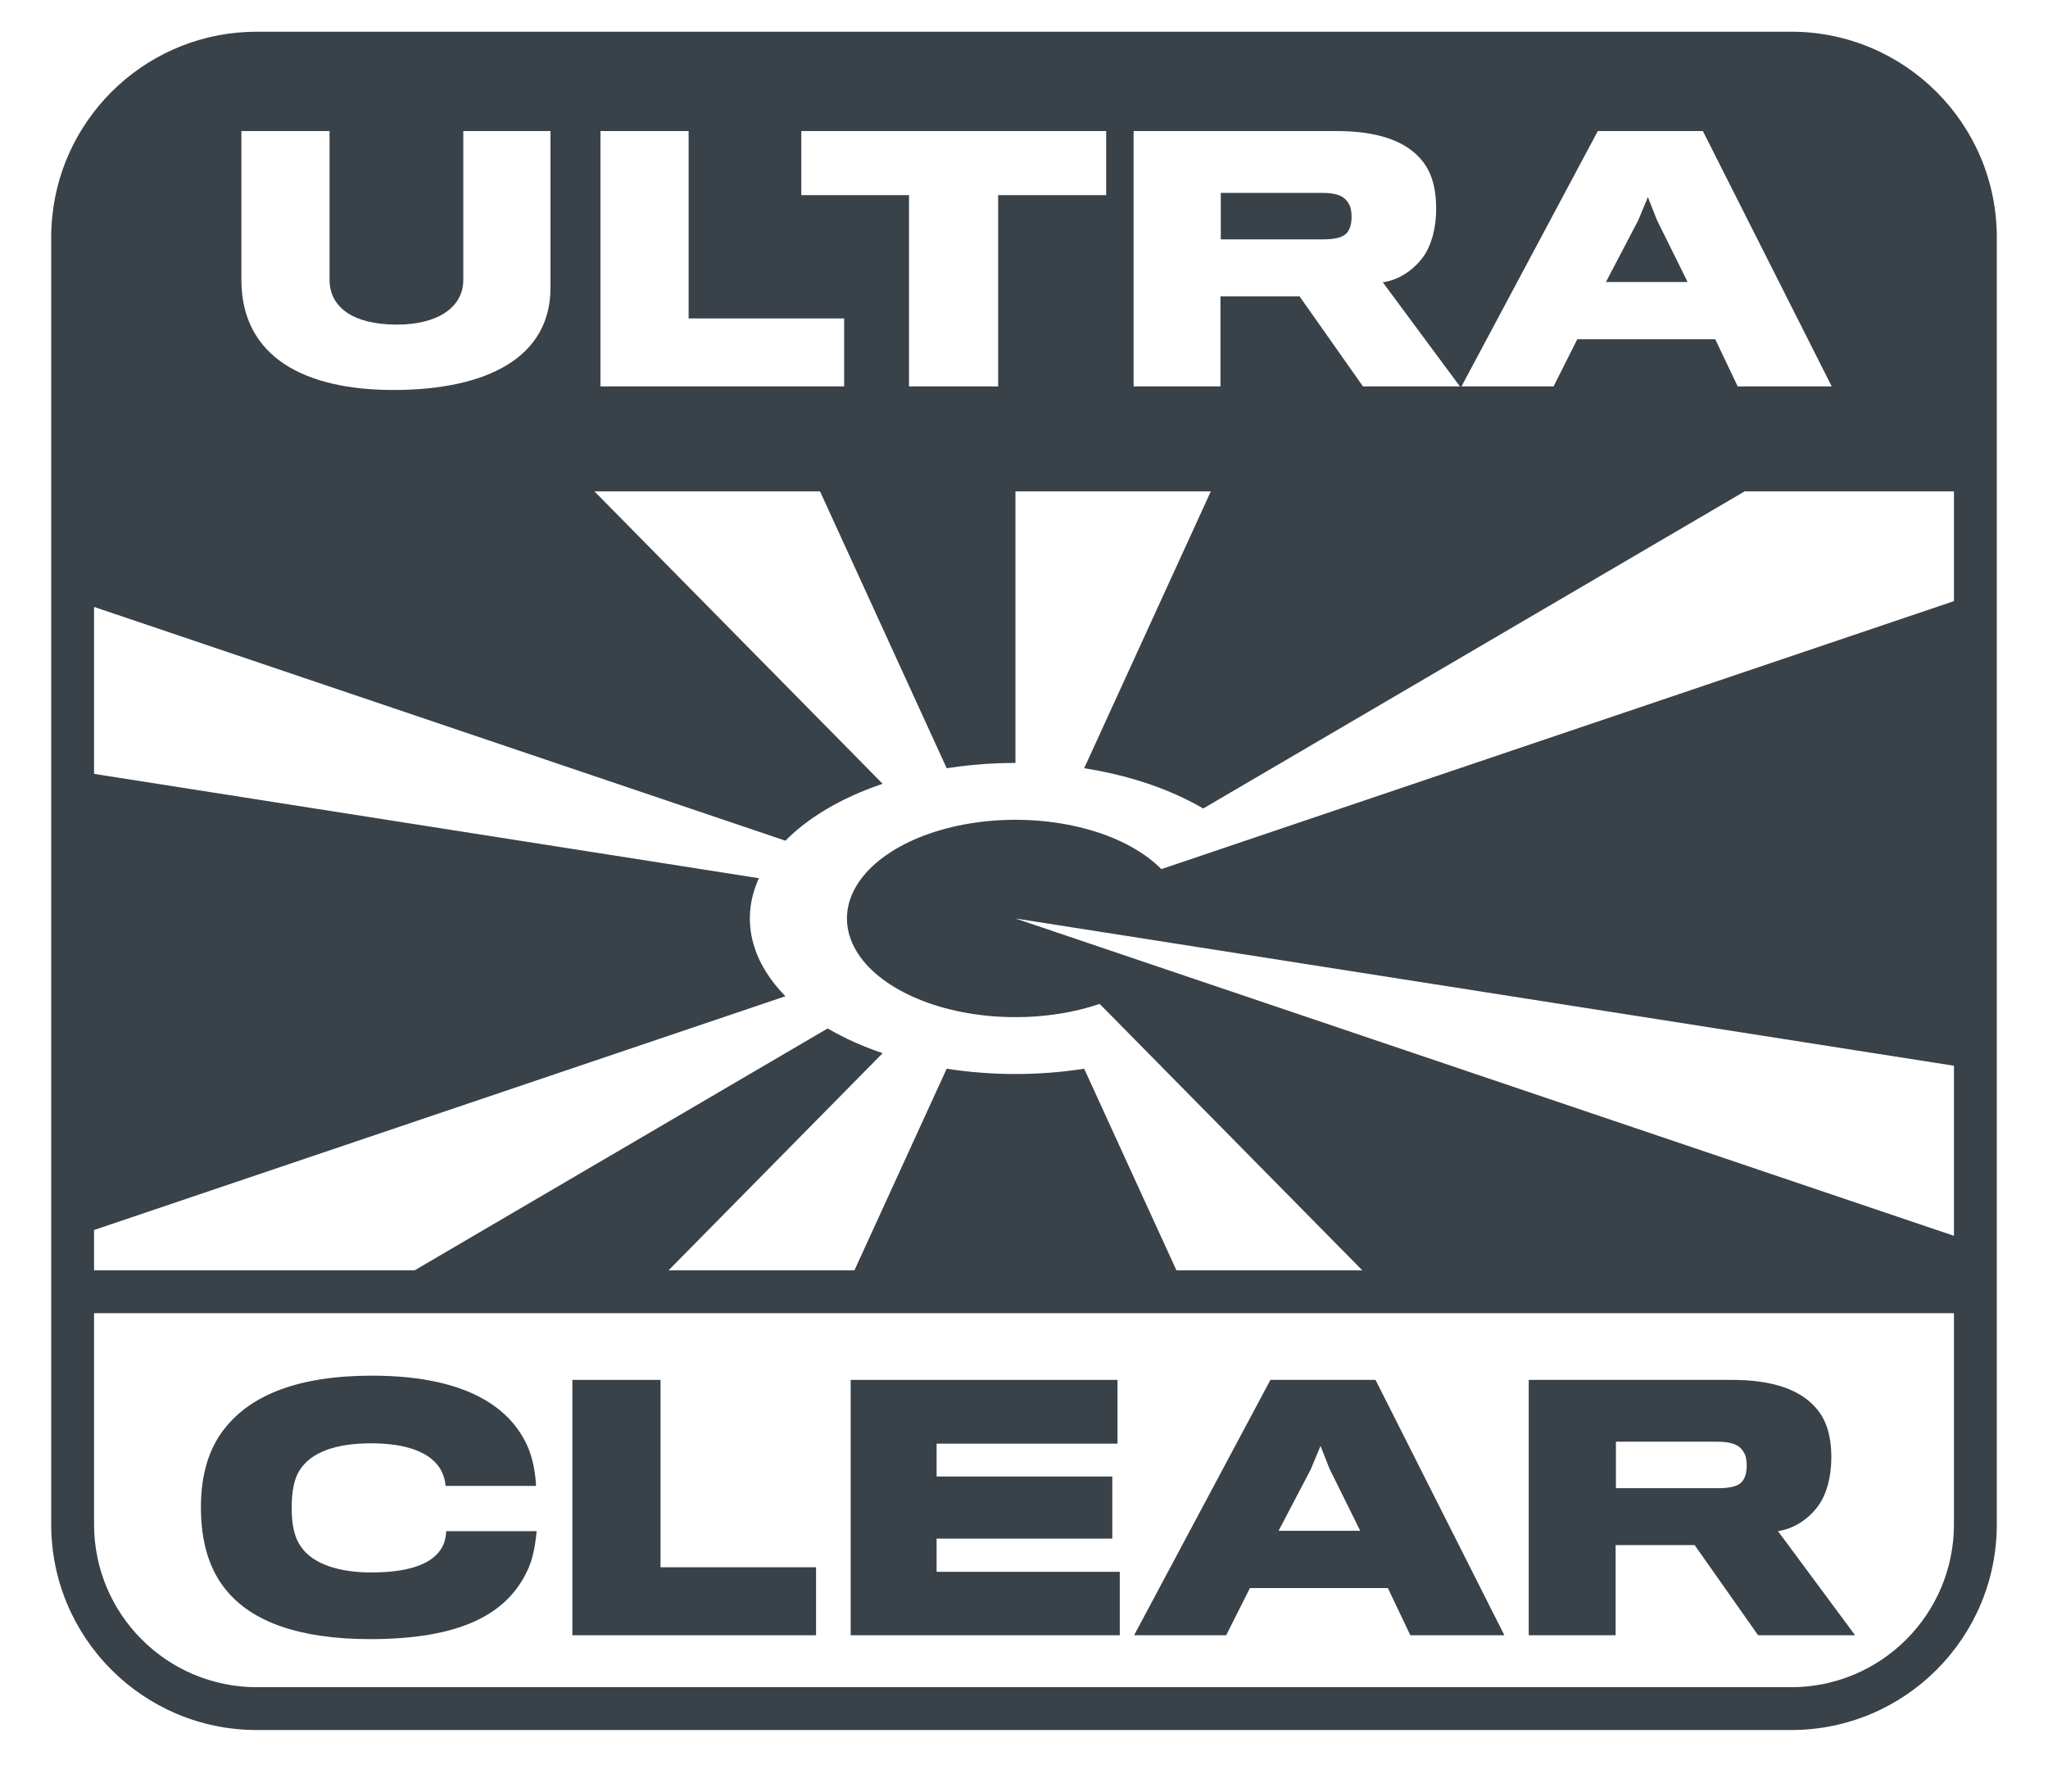
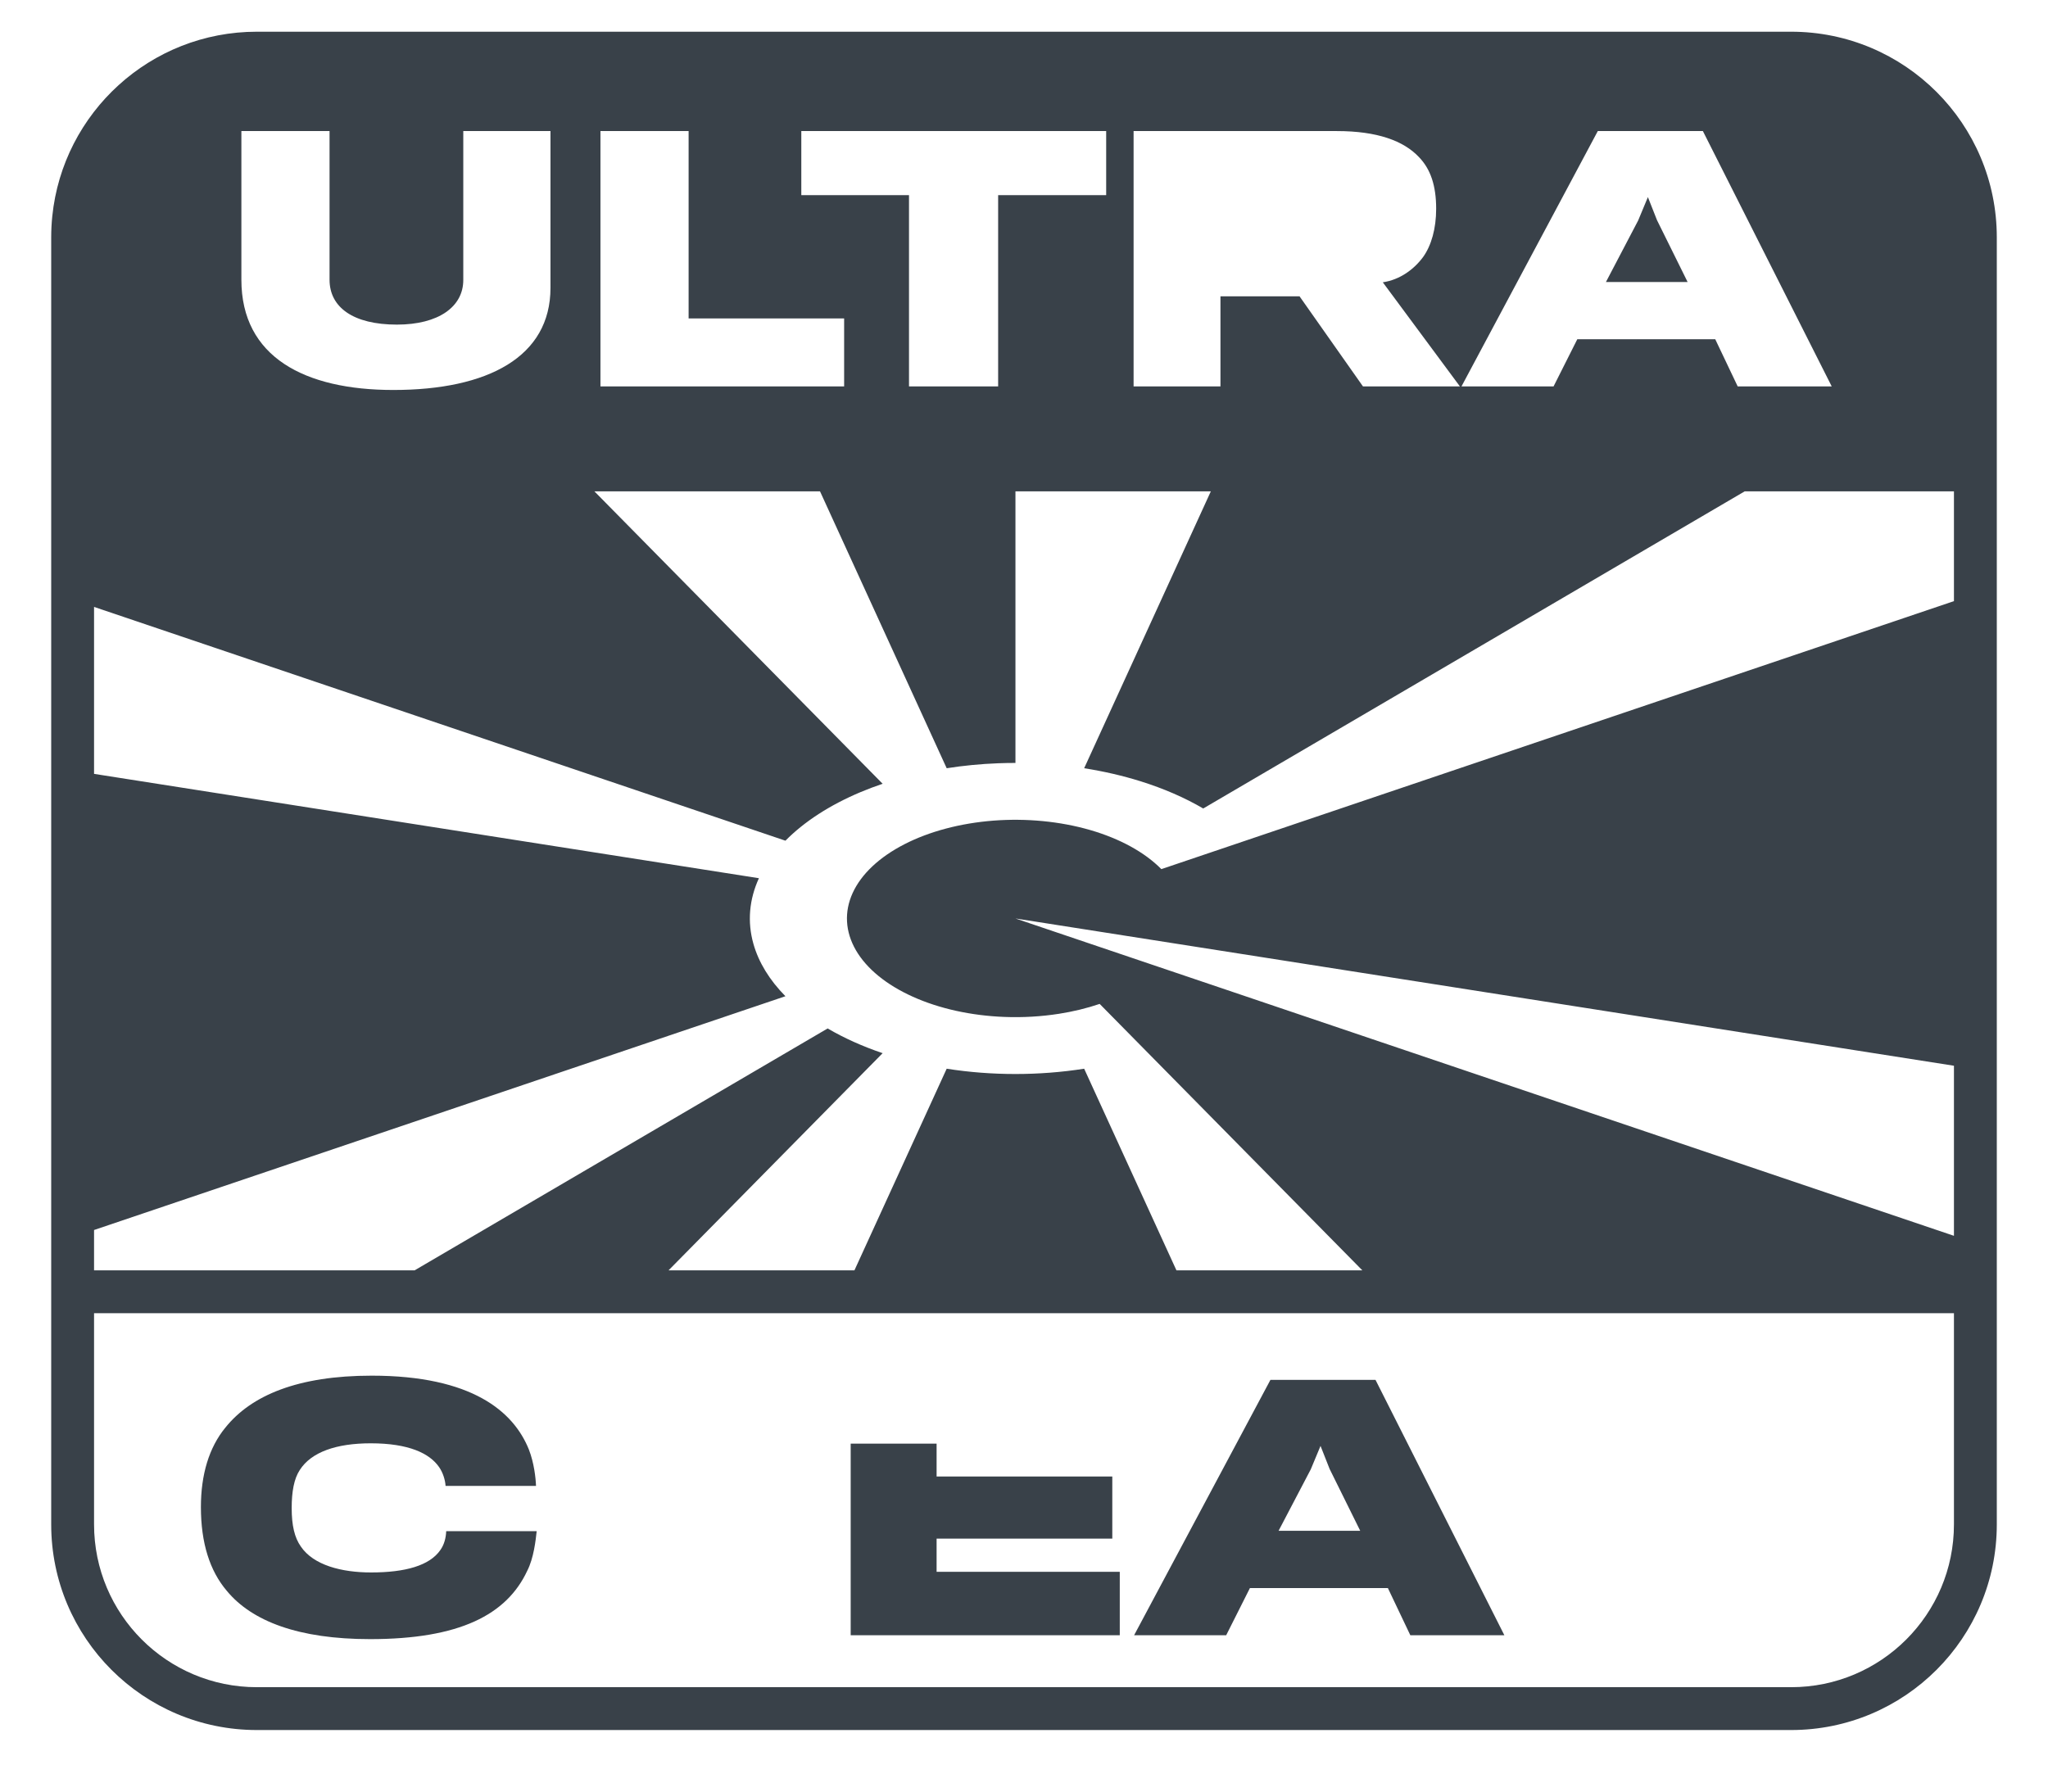
<svg xmlns="http://www.w3.org/2000/svg" id="logo-19" width="80" height="70" viewBox="0 0 80 70" fill="none">
  <path d="M17.43 59.824H20.964C20.926 60.18 20.849 60.879 20.595 61.374C19.794 63.09 17.952 64.043 14.457 64.043C11.661 64.043 9.843 63.344 8.864 62.162C8.191 61.374 7.848 60.281 7.848 58.883C7.848 57.612 8.165 56.558 8.801 55.782C9.818 54.511 11.648 53.749 14.52 53.749C18.434 53.749 20.061 55.147 20.659 56.634C20.862 57.155 20.926 57.74 20.938 58.057H17.405C17.392 57.828 17.303 57.536 17.151 57.32C16.782 56.786 15.969 56.392 14.482 56.392C13.135 56.392 12.156 56.736 11.711 57.434C11.483 57.778 11.394 58.286 11.394 58.922C11.394 59.608 11.508 60.078 11.749 60.421C12.245 61.158 13.351 61.438 14.495 61.438C15.829 61.438 16.782 61.171 17.202 60.561C17.354 60.345 17.418 60.091 17.43 59.824Z" class="ccustom" fill="#394149" />
-   <path d="M31.877 61.235V63.891H22.358V53.914H25.802V61.235H31.877Z" class="ccustom" fill="#394149" />
-   <path d="M43.741 63.891V61.413H36.586V60.116H43.449V57.689H36.586V56.405H43.652V53.914H33.23V63.891H43.741Z" class="ccustom" fill="#394149" />
+   <path d="M43.741 63.891V61.413H36.586V60.116H43.449V57.689H36.586V56.405H43.652H33.23V63.891H43.741Z" class="ccustom" fill="#394149" />
  <path fill-rule="evenodd" clip-rule="evenodd" d="M54.214 62.048H48.825L47.898 63.891H44.301L49.626 53.914H53.731L58.764 63.891H55.091L54.214 62.048ZM49.944 59.811H53.134L51.939 57.396L51.583 56.494L51.202 57.409L49.944 59.811Z" class="ccustom" fill="#394149" />
-   <path fill-rule="evenodd" clip-rule="evenodd" d="M71.536 56.952C71.536 56.049 71.32 55.401 70.862 54.931C70.265 54.295 69.235 53.914 67.66 53.914H59.716V63.891H63.11V60.37H66.198L68.676 63.891H72.464L69.452 59.824C70.125 59.722 70.672 59.316 71.027 58.833C71.345 58.388 71.536 57.727 71.536 56.952ZM68.231 57.269C68.231 57.434 68.206 57.638 68.117 57.79C67.99 58.045 67.66 58.146 67.113 58.146H63.122V56.329H67.049C67.583 56.329 67.939 56.418 68.117 56.748C68.206 56.875 68.231 57.079 68.231 57.269Z" class="ccustom" fill="#394149" />
-   <path d="M52.796 8.476C52.796 8.641 52.771 8.845 52.682 8.997C52.555 9.251 52.224 9.353 51.678 9.353H47.687V7.536H51.614C52.148 7.536 52.504 7.624 52.682 7.955C52.771 8.082 52.796 8.285 52.796 8.476Z" class="ccustom" fill="#394149" />
  <path d="M62.732 11.018H65.922L64.727 8.603L64.371 7.701L63.99 8.616L62.732 11.018Z" class="ccustom" fill="#394149" />
  <path fill-rule="evenodd" clip-rule="evenodd" d="M2.042 8.452C2.453 4.401 5.875 1.239 10.035 1.239H69.965C74.403 1.239 78 4.836 78 9.274V59.56C78 63.998 74.403 67.595 69.965 67.595H10.035C5.598 67.595 2 63.998 2 59.56V9.274C2 8.997 2.014 8.723 2.042 8.452ZM3.674 23.713L30.681 32.847C31.417 32.101 32.418 31.452 33.622 30.946C33.899 30.83 34.185 30.722 34.478 30.623L23.219 19.198H32.032L36.98 30.016C37.634 29.913 38.306 29.848 38.986 29.822C39.213 29.813 39.439 29.809 39.666 29.809V19.198H47.298L42.35 30.016C43.113 30.136 43.853 30.306 44.555 30.526C45.459 30.809 46.283 31.168 47.001 31.589L68.152 19.198H76.326V23.487L45.365 33.958C44.714 33.298 43.743 32.765 42.576 32.428C41.408 32.091 40.097 31.964 38.806 32.063C37.516 32.163 36.304 32.484 35.326 32.987C34.347 33.49 33.645 34.151 33.308 34.888C32.971 35.624 33.015 36.403 33.433 37.125C33.851 37.847 34.626 38.48 35.659 38.944C36.691 39.409 37.936 39.683 39.235 39.733C39.956 39.761 40.677 39.718 41.368 39.61C41.921 39.523 42.455 39.394 42.956 39.224L53.217 49.635H45.955L42.35 41.756C40.589 42.032 38.737 42.032 36.98 41.756L33.376 49.635H26.114L34.478 41.149C33.695 40.884 32.972 40.559 32.33 40.183L16.194 49.635H3.674V48.058L30.681 38.924C30.059 38.294 29.634 37.6 29.43 36.876C29.188 36.019 29.264 35.145 29.645 34.313L3.674 30.236V23.713ZM76.326 48.285L39.666 35.886L76.326 41.64V48.285ZM76.326 51.309H3.674V59.56C3.674 63.073 6.522 65.921 10.035 65.921H69.965C73.478 65.921 76.326 63.073 76.326 59.56V51.309ZM21.503 11.247V5.121H18.097V10.941C18.097 11.984 17.131 12.683 15.504 12.683C13.801 12.683 12.873 12.009 12.873 10.929V5.121H9.429V10.929C9.429 13.954 11.908 15.237 15.364 15.237C19.063 15.237 21.503 13.941 21.503 11.247ZM32.974 15.098V12.441H26.899V5.121H23.455V15.098H32.974ZM43.21 5.121V7.624H38.99V15.098H35.508V7.624H31.301V5.121H43.21ZM56.1 8.158C56.1 7.256 55.884 6.608 55.427 6.137C54.83 5.502 53.8 5.121 52.224 5.121H44.281V15.098H47.674V11.577H50.763L53.241 15.098H57.028L54.016 11.03C54.69 10.929 55.236 10.522 55.592 10.039C55.91 9.594 56.1 8.934 56.1 8.158ZM67.002 13.255H61.613L60.686 15.098H57.089L62.414 5.121H66.519L71.552 15.098H67.879L67.002 13.255Z" class="ccustom" fill="#394149" />
</svg>